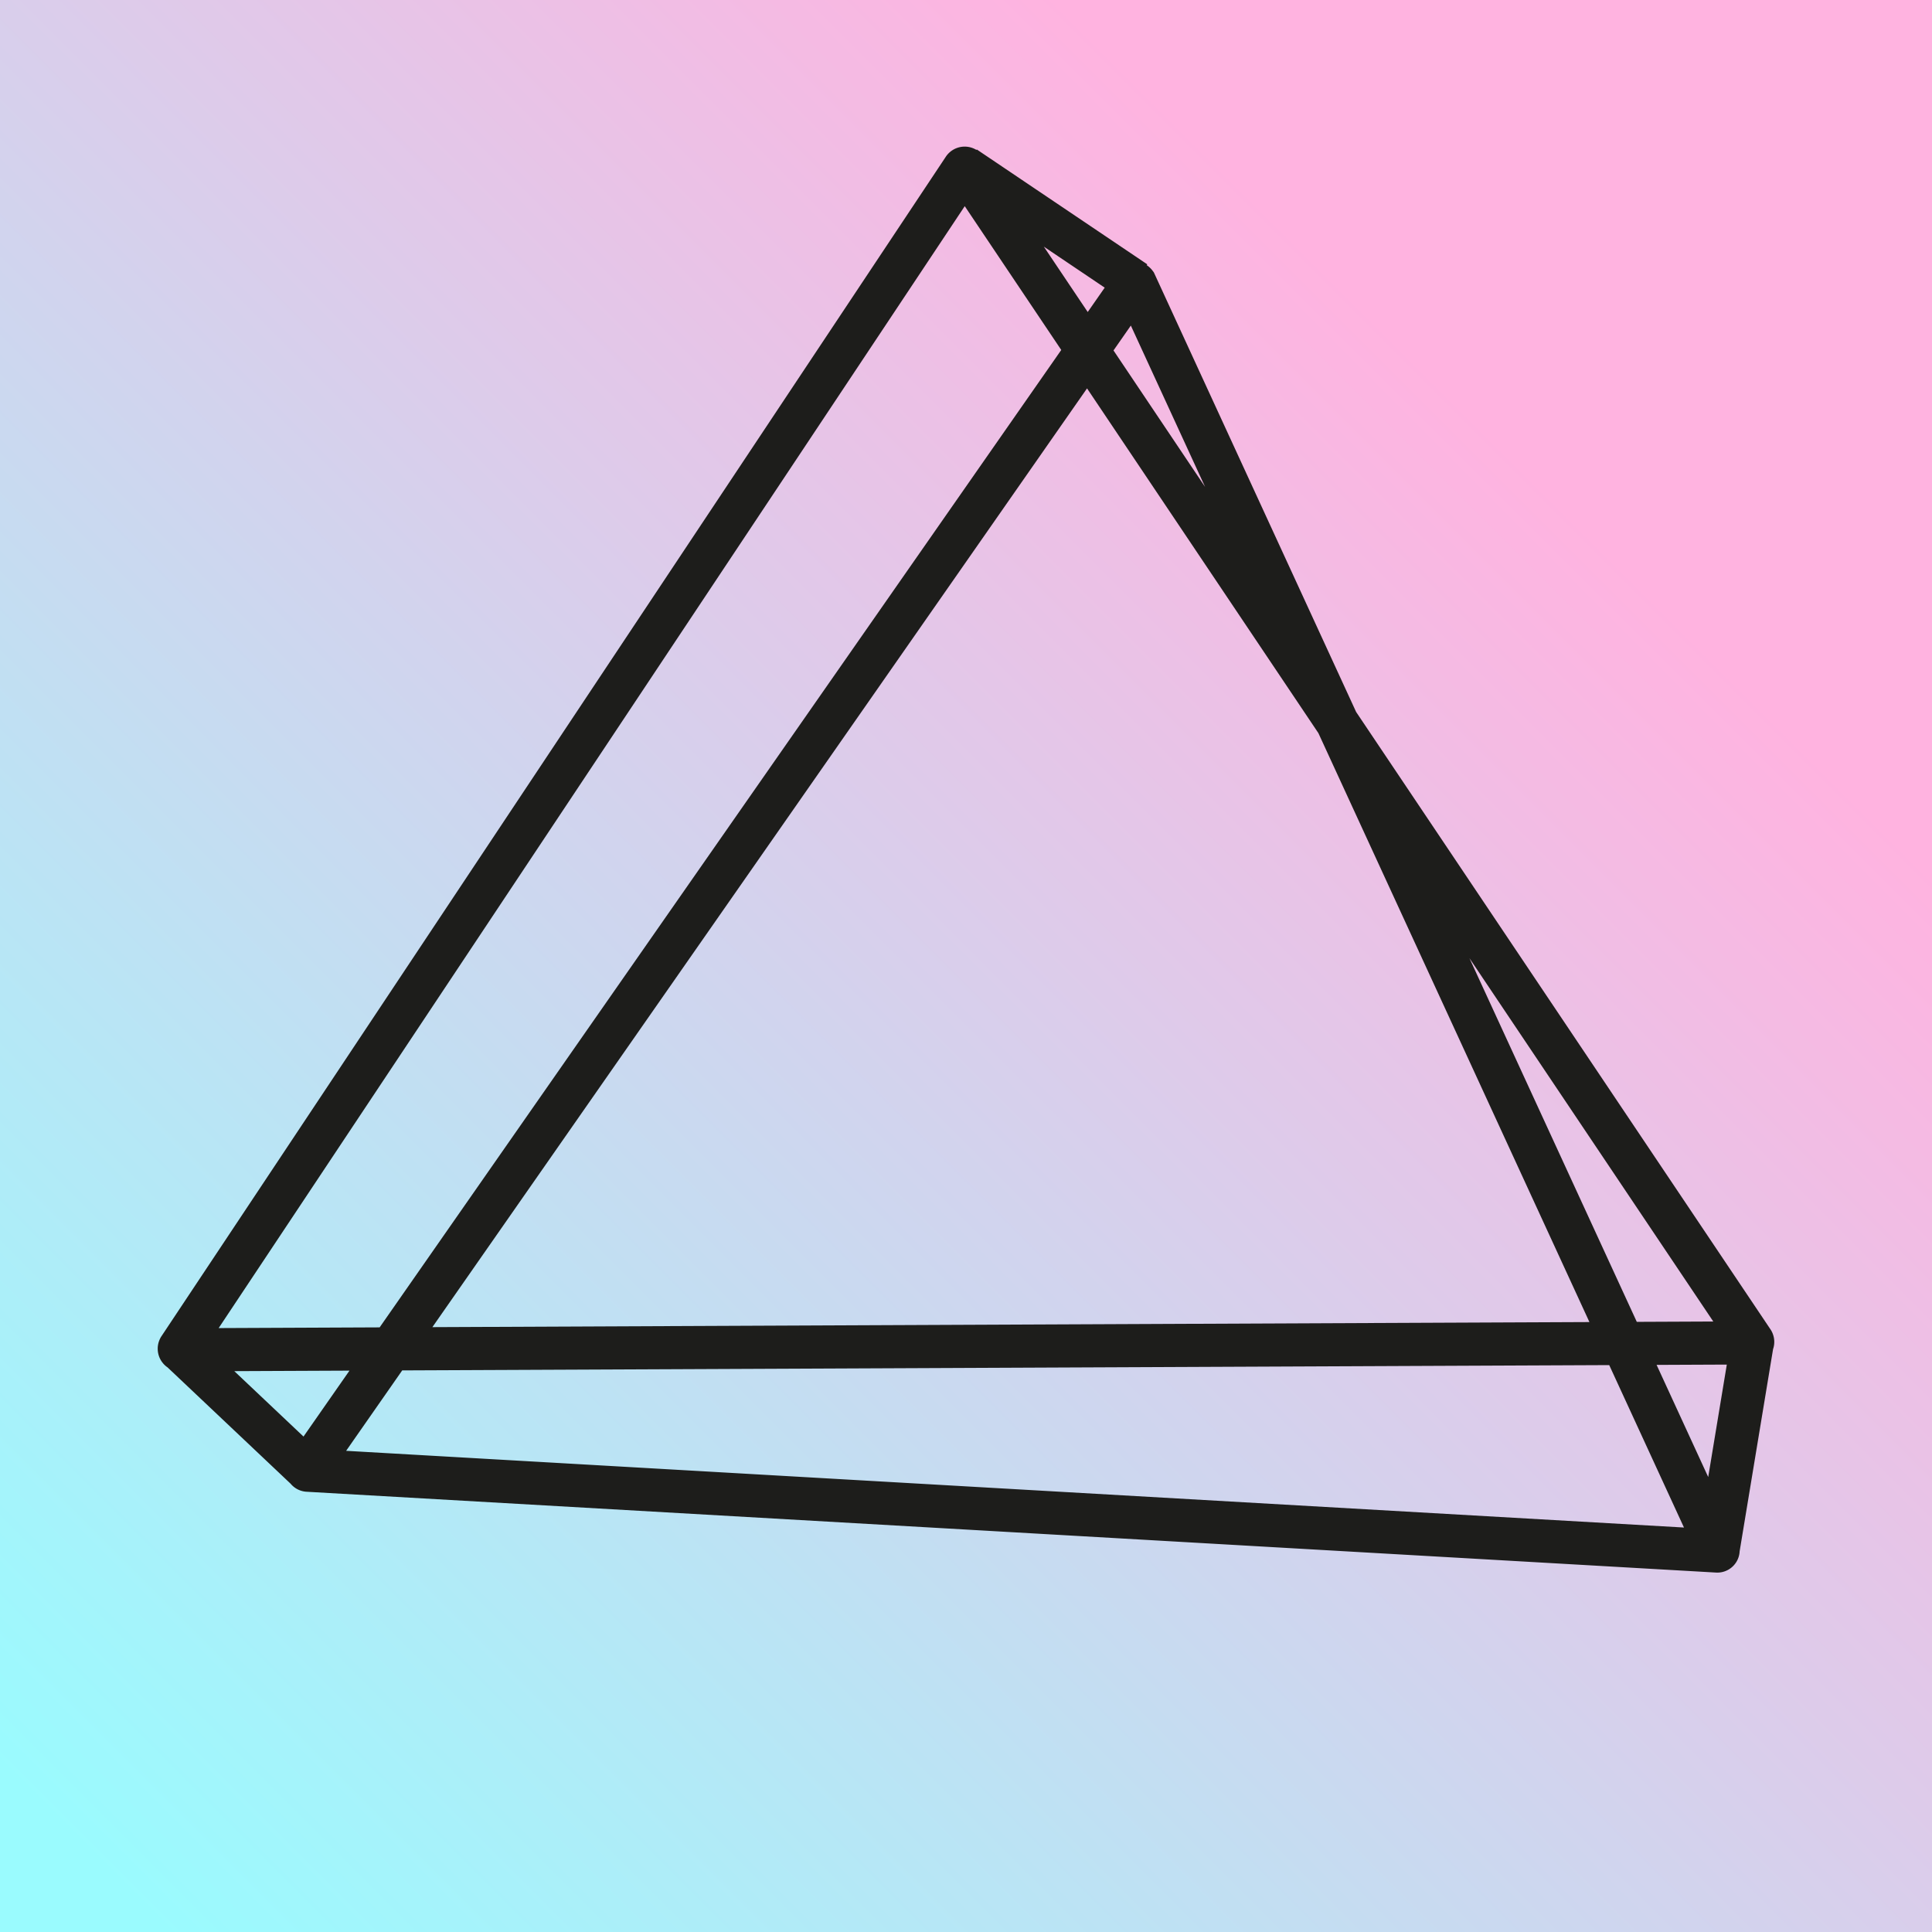
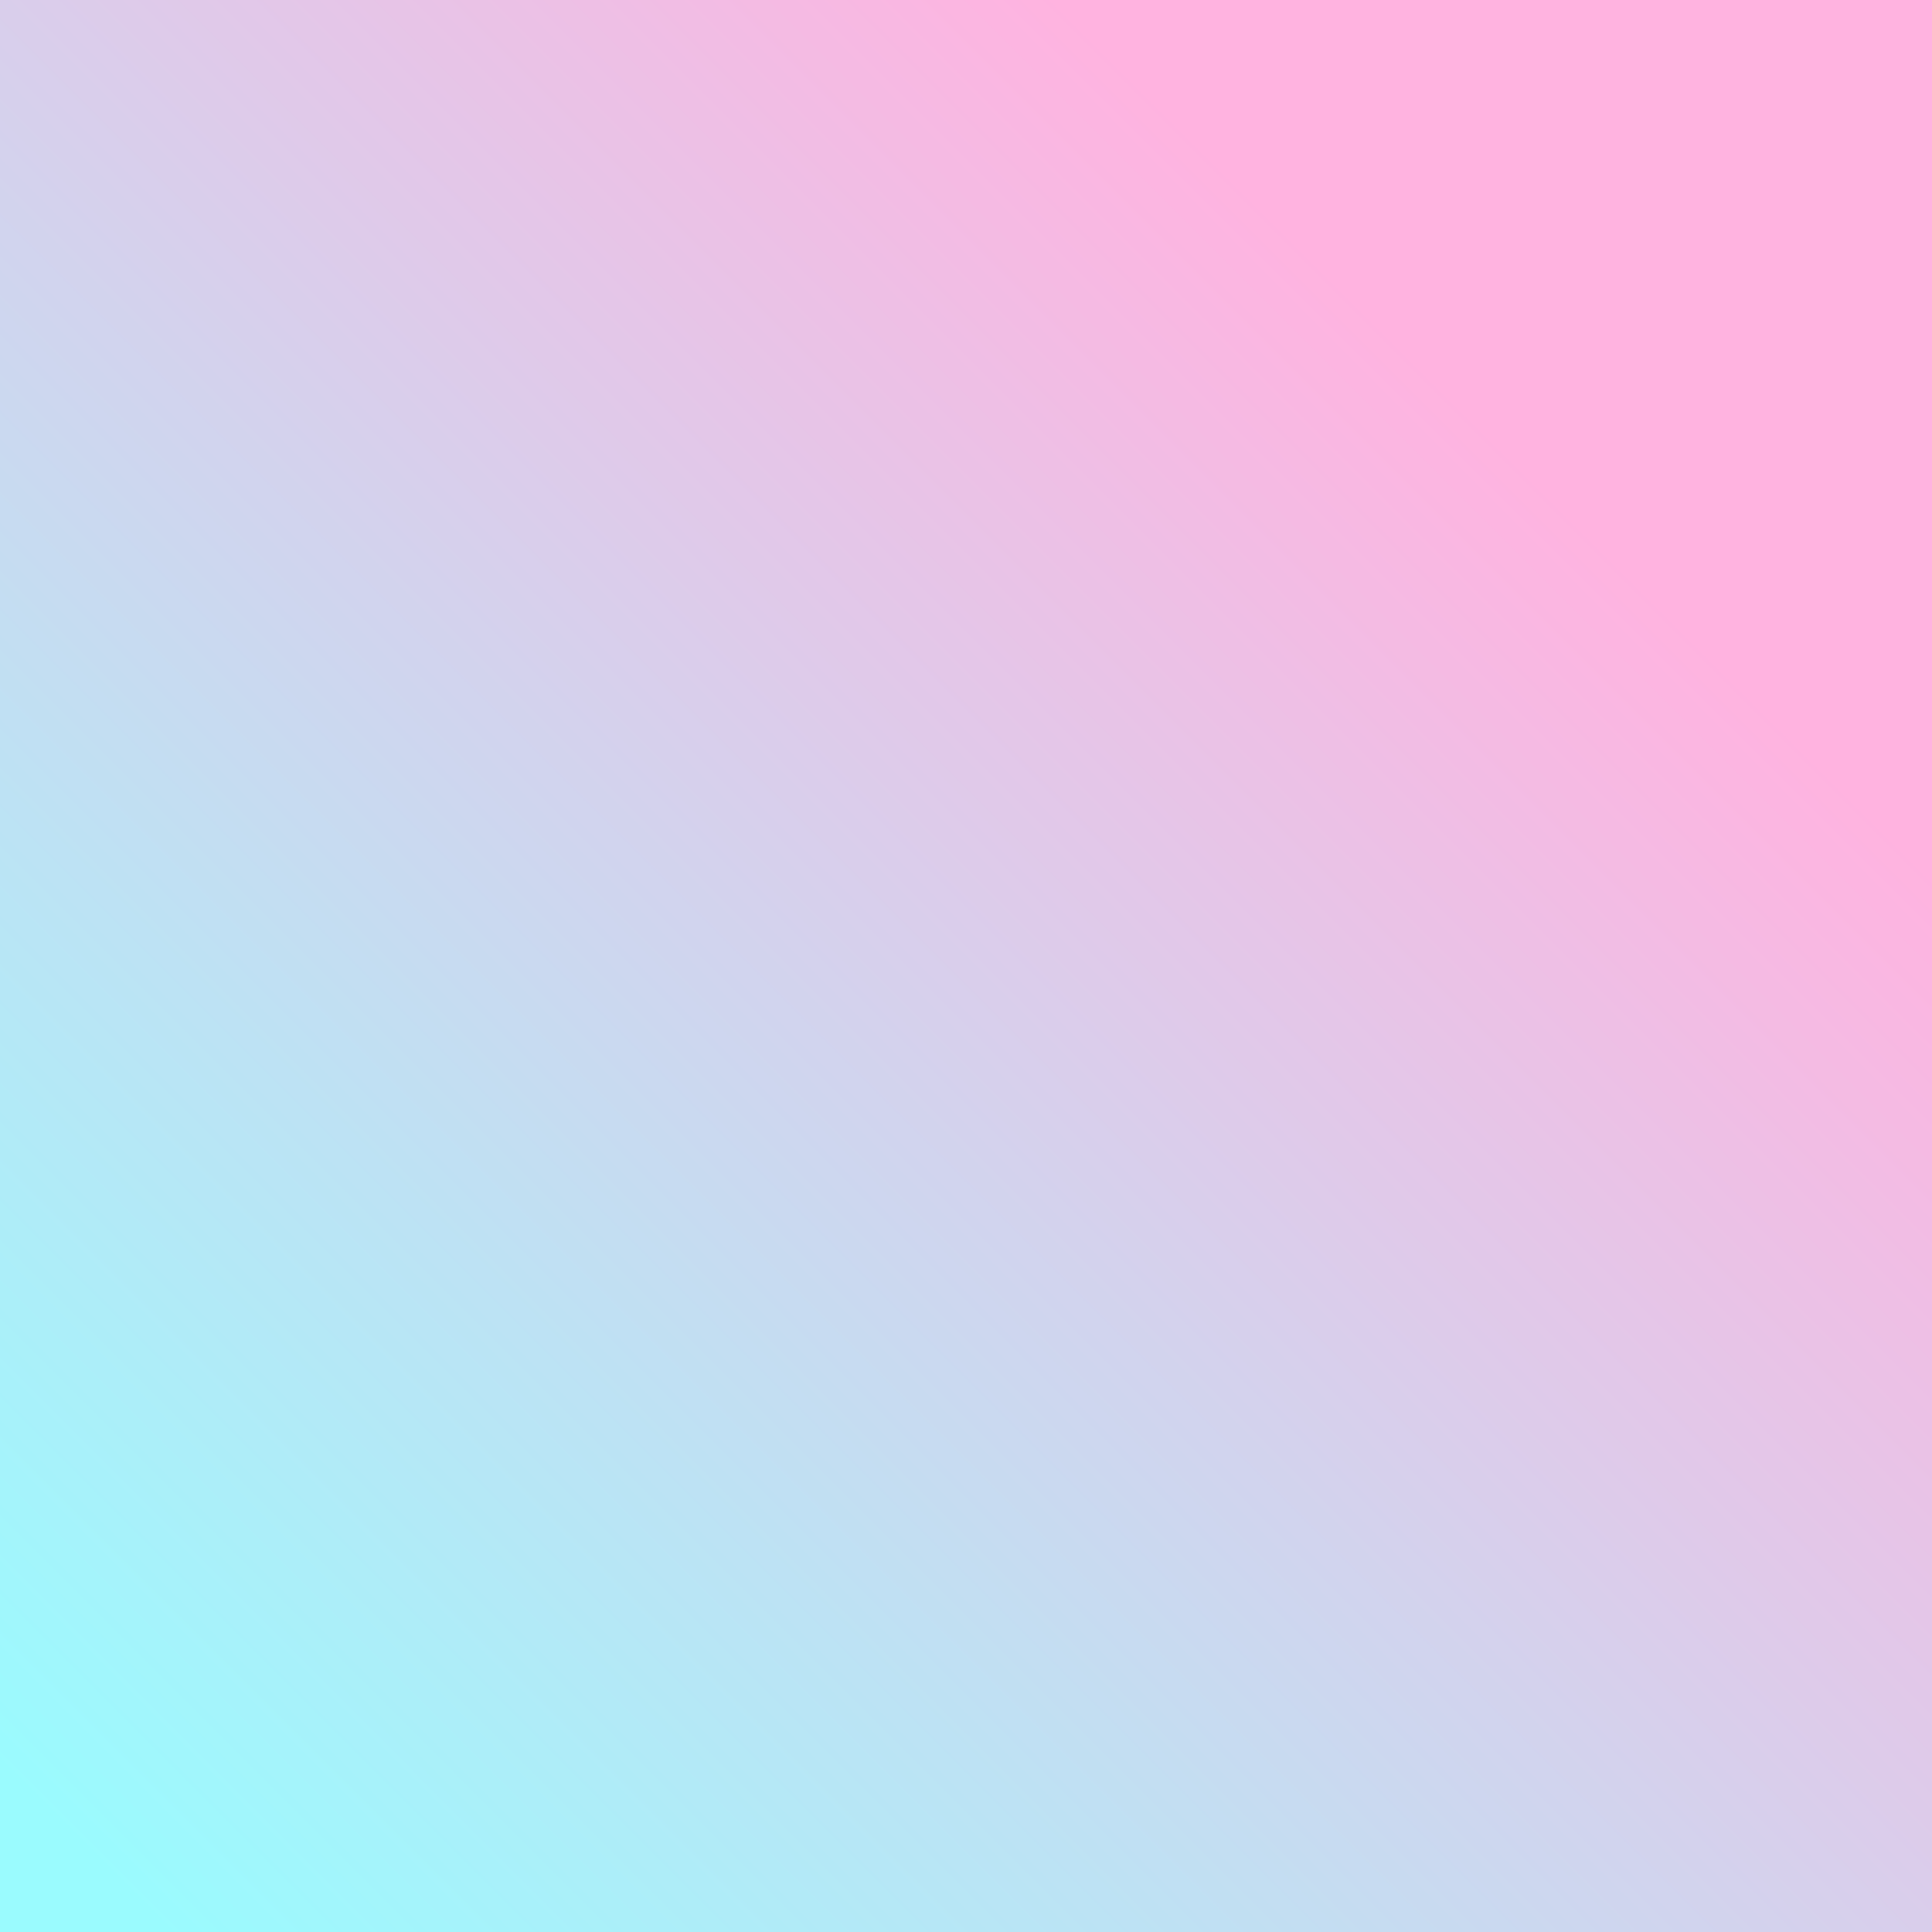
<svg xmlns="http://www.w3.org/2000/svg" xmlns:ns1="http://sodipodi.sourceforge.net/DTD/sodipodi-0.dtd" xmlns:ns2="http://www.inkscape.org/namespaces/inkscape" id="f394fb39-4024-46e8-9a68-3f5e53f52bfd" data-name="Ebene 1" viewBox="0 0 224 224" version="1.1" ns1:docname="logo-light-square.svg" width="224" height="224" ns2:version="1.1.1 (3bf5ae0, 2021-09-20)">
  <rect x="0" y="0" width="224" height="224" fill="#808080" stroke="none" />
  <ns1:namedview id="namedview183" pagecolor="#ffffff" bordercolor="#666666" borderopacity="1.0" ns2:pageshadow="2" ns2:pageopacity="0.0" ns2:pagecheckerboard="0" showgrid="false" fit-margin-top="0" fit-margin-left="0" fit-margin-right="0" fit-margin-bottom="0" ns2:zoom="3.1543575" ns2:cx="15.058534" ns2:cy="112.0672" ns2:window-width="2560" ns2:window-height="1384" ns2:window-x="0" ns2:window-y="28" ns2:window-maximized="1" ns2:current-layer="f394fb39-4024-46e8-9a68-3f5e53f52bfd" />
  <defs id="defs177">
    <style id="style170">
            .a8bd947d-a1f8-4a14-8069-c9663505e4b1{fill:url(#b905e2c4-4772-4914-b70f-44b4d19aca4b);}.a4ee1f07-8fee-4200-835a-e030a32bca90{fill:none;stroke:#1d1d1b;stroke-miterlimit:10;stroke-width:5px;}
        </style>
    <linearGradient id="b905e2c4-4772-4914-b70f-44b4d19aca4b" x1="26.38" y1="231.72" x2="231.72" y2="26.38" gradientUnits="userSpaceOnUse" gradientTransform="translate(-26.38,-26.38)">
      <stop offset="0" stop-color="#9afbfe" id="stop172" />
      <stop offset="0.8" stop-color="#ffb3e0" id="stop174" />
    </linearGradient>
  </defs>
  <rect class="a8bd947d-a1f8-4a14-8069-c9663505e4b1" x="0" y="0" width="224" height="224" id="rect179" style="fill:url(#b905e2c4-4772-4914-b70f-44b4d19aca4b)" />
-   <path id="bfa29dbe-bd65-4058-95bb-bdb844b1d3b1" class="a4ee1f07-8fee-4200-835a-e030a32bca90" d="m 203.19,155.51 -4,24.19 m -178.28,-23.2 14.81,14 M 131.48,32.85 35.62,170.31 a 0.09,0.09 0 0 0 0.07,0.15 L 199.1,179.83 a 0.09,0.09 0 0 0 0.09,-0.13 L 131.62,32.87 a 0.1,0.1 0 0 0 -0.14,-0.02 z m -19.74,-13.29 L 20.8,156.31 a 0.13,0.13 0 0 0 0.11,0.19 L 203.09,155.7 a 0.12,0.12 0 0 0 0.1,-0.19 L 111.95,19.56 a 0.12,0.12 0 0 0 -0.21,0 z m 0.11,-0.16 19.77,13.32" />
</svg>